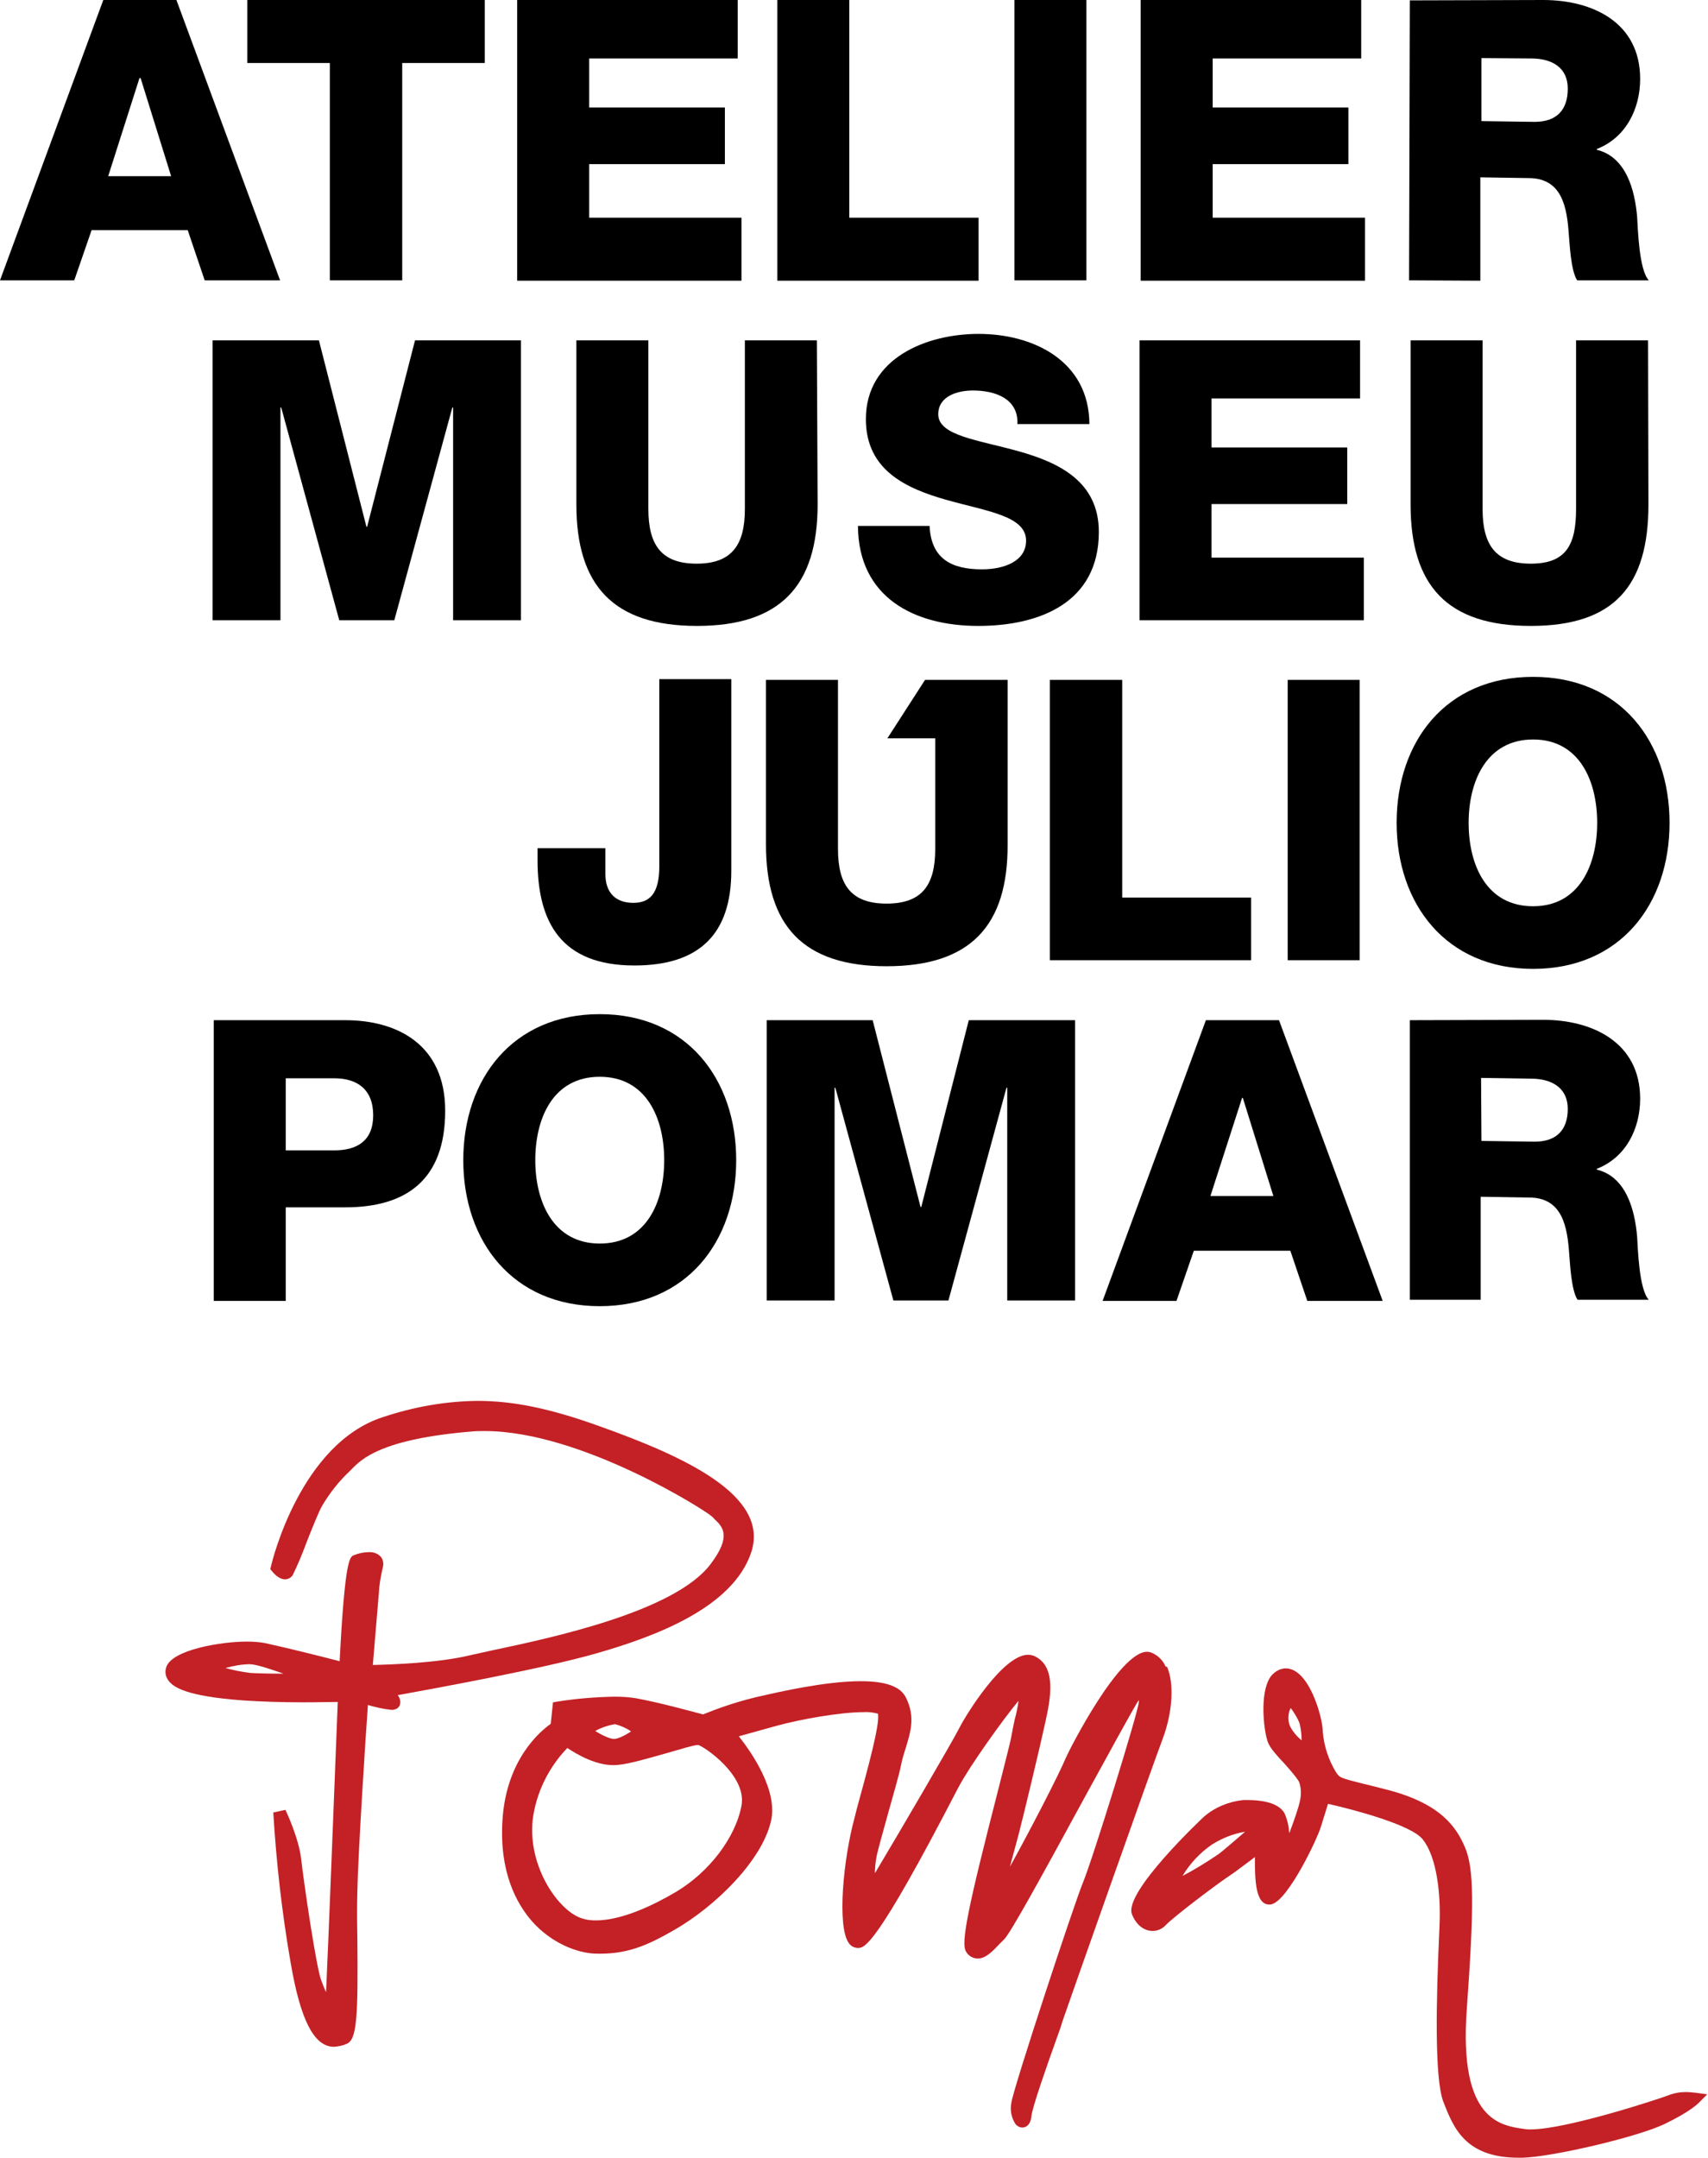
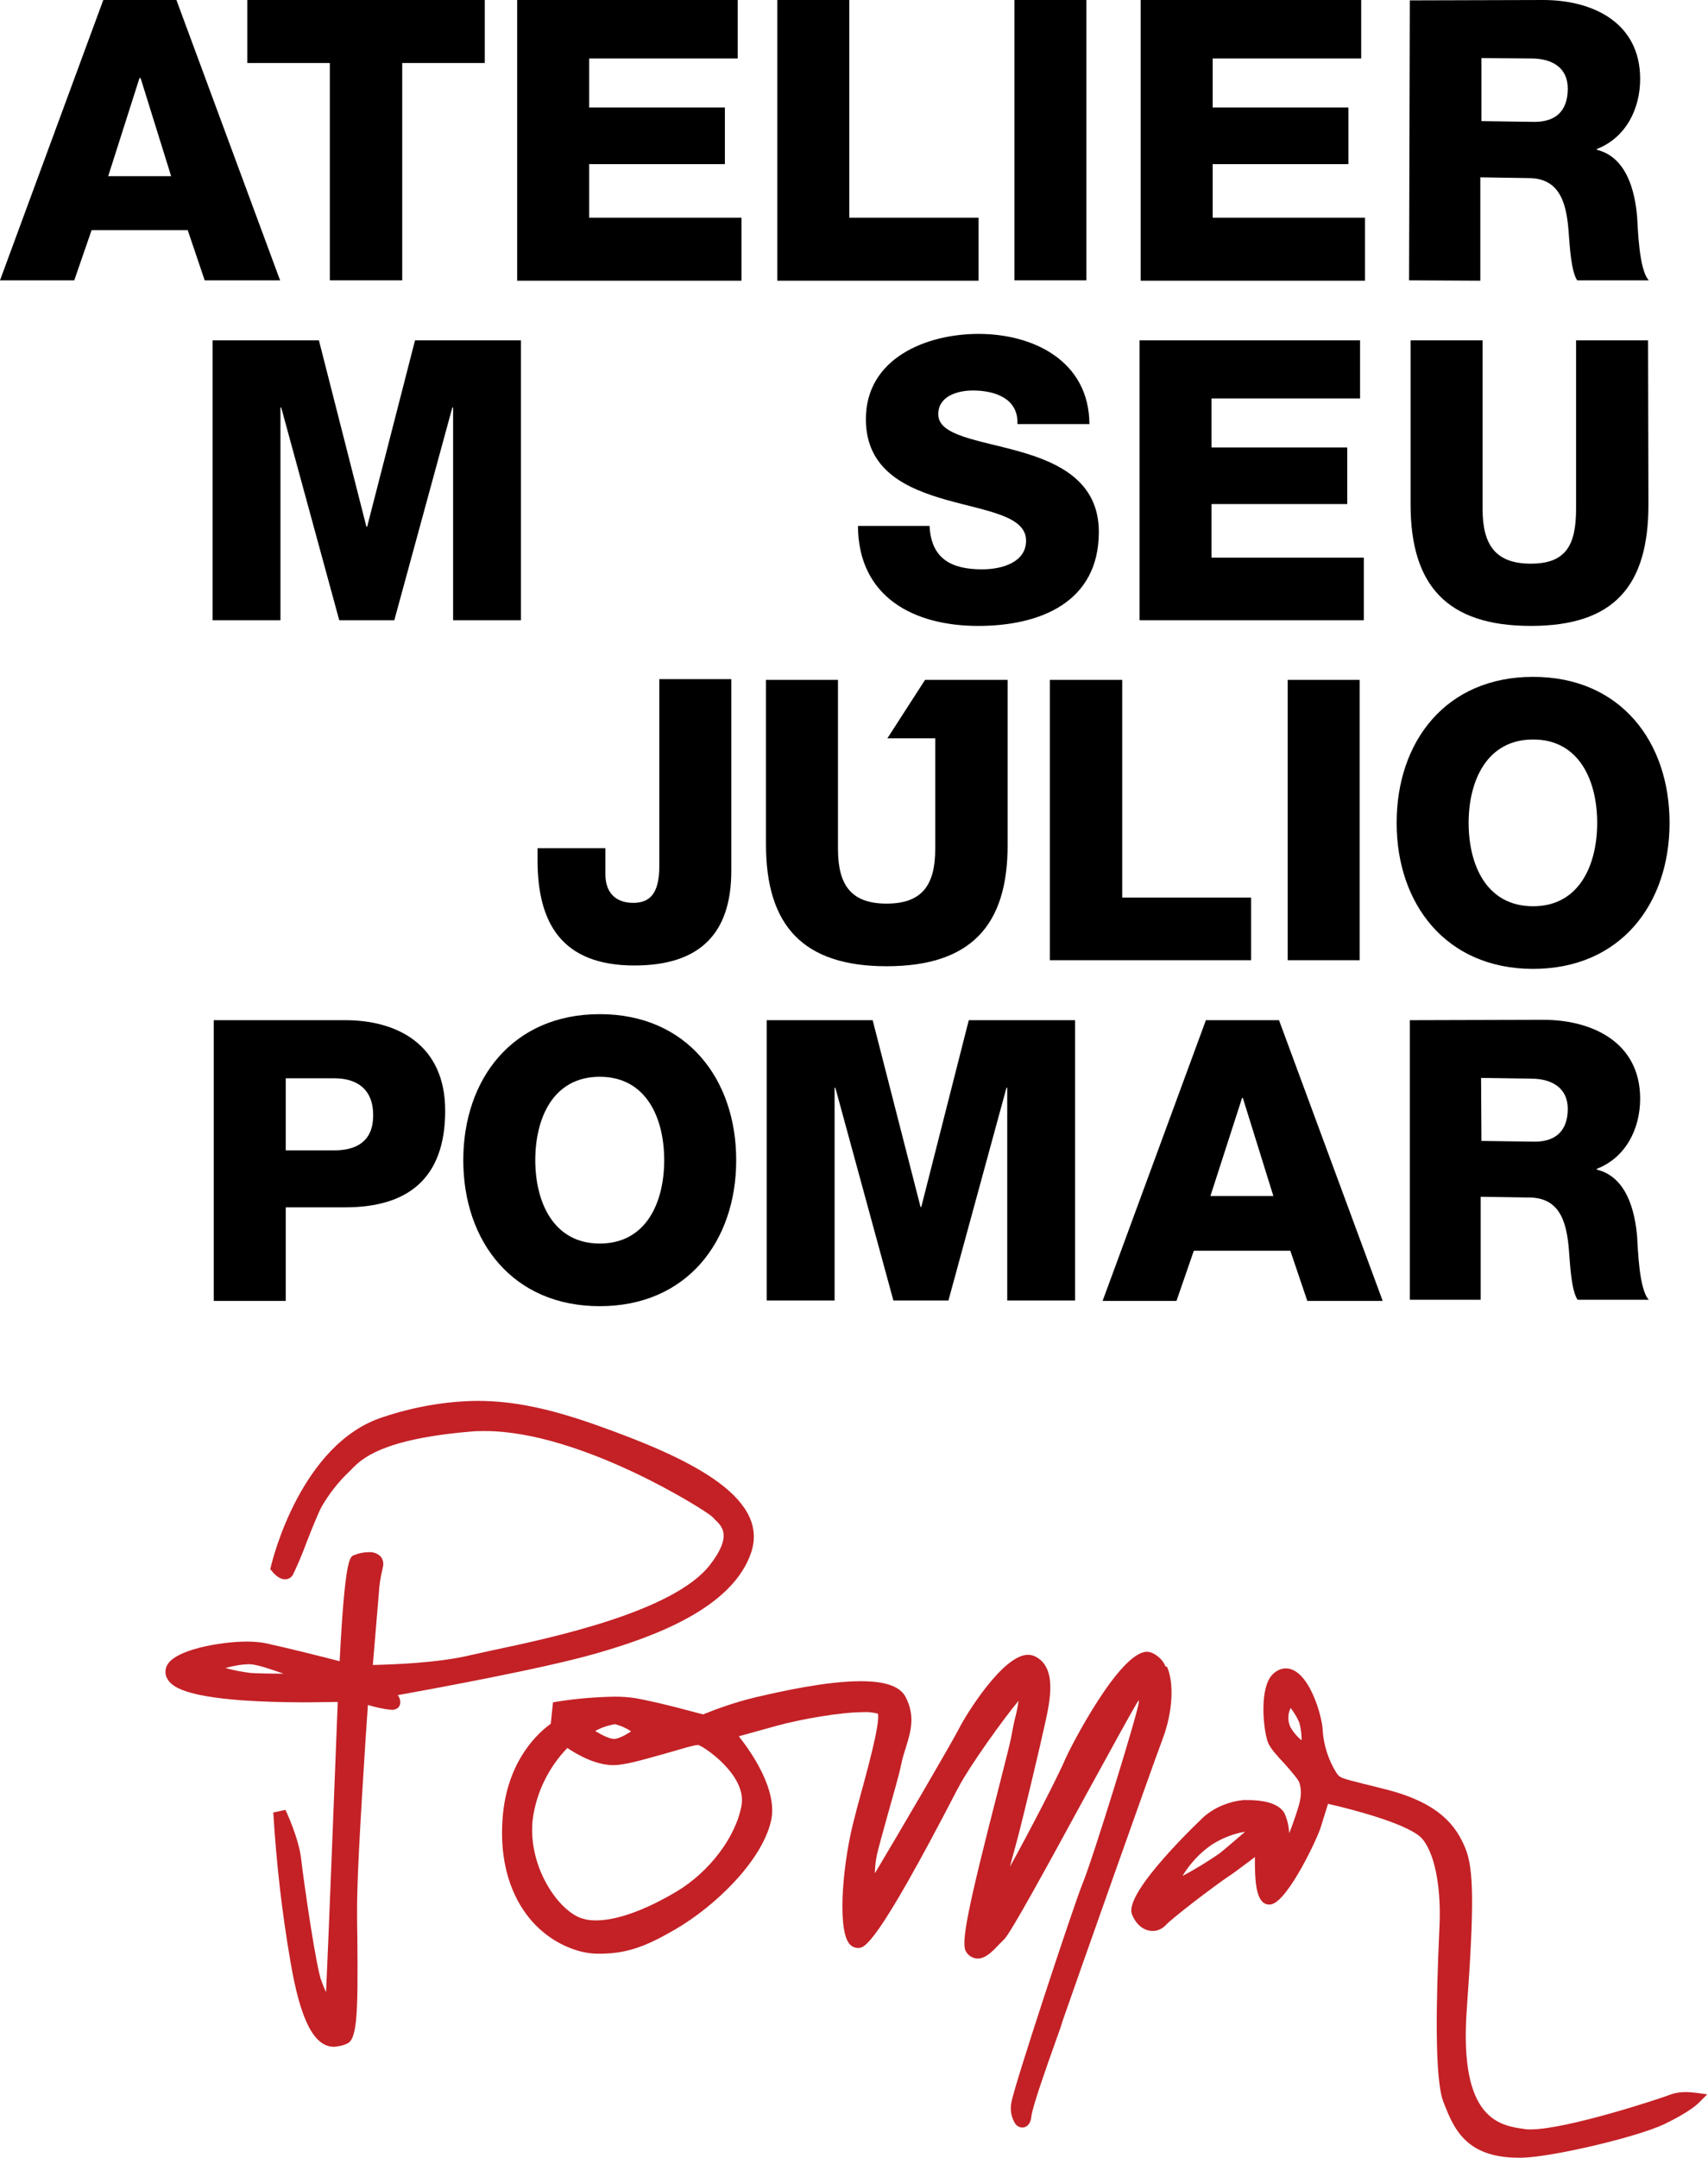
<svg xmlns="http://www.w3.org/2000/svg" width="350" height="442" viewBox="0 0 350 442" fill="none">
  <path d="M51.291 340.85C52.681 340.927 55.462 341.854 58.089 342.782H57.239C54.613 342.782 52.218 342.704 51.214 342.627C49.514 342.395 47.815 342.086 46.193 341.623C47.892 341.159 49.592 340.85 51.291 340.85ZM122.28 338.609C134.098 335.209 150.166 329.336 153.951 317.9C157.736 306.309 140.355 298.35 122.821 292.091C112.701 288.459 105.209 286.914 97.793 286.914C91.227 286.991 84.739 288.15 78.482 290.236C61.642 295.645 55.771 319.677 55.54 320.759L55.385 321.377L55.771 321.841C56.08 322.227 57.162 323.464 58.398 323.464C59.093 323.464 59.711 323.077 60.02 322.536C61.101 320.295 62.028 318.054 62.878 315.736C64.037 312.8 65.35 309.554 65.968 308.473C67.513 305.845 69.444 303.373 71.684 301.286L71.993 300.977C74.079 298.814 78.095 294.718 96.789 293.173C97.638 293.095 98.488 293.095 99.338 293.095C119.113 293.095 144.758 309.477 145.84 310.559C145.994 310.714 146.226 310.868 146.38 311.1C148.003 312.645 150.088 314.5 145.531 320.45C138.115 330.109 113.01 335.441 100.96 337.991C99.106 338.377 97.561 338.764 96.403 338.995C89.759 340.618 79.949 340.927 76.396 341.004L77.632 326.323C77.709 324.623 78.018 322.845 78.404 321.223L78.482 320.836C78.636 320.141 78.482 319.445 78.095 318.904C77.477 318.209 76.55 317.823 75.546 317.9C74.542 317.9 73.461 318.132 72.534 318.518C71.684 318.827 70.68 319.214 69.598 340.232C66.354 339.382 58.629 337.45 54.304 336.523C53.068 336.291 51.755 336.214 50.519 336.214C45.498 336.214 35.224 337.836 34.065 341.468C33.756 342.395 33.911 343.323 34.452 344.095C35.379 345.486 38.005 347.418 49.901 348.268C53.454 348.5 57.548 348.654 62.105 348.654C65.195 348.654 67.744 348.577 69.212 348.577C68.594 363.877 67.358 396.564 66.817 408C66.74 407.923 66.74 407.768 66.663 407.691C66.354 406.995 66.122 406.377 65.891 405.759C64.886 403.595 62.26 385.591 61.719 380.8C61.256 376.55 58.629 370.909 58.475 370.677L56.003 371.218C56.621 381.495 57.78 391.773 59.556 401.973C61.565 413.718 64.346 419.204 68.44 419.204C69.367 419.127 70.216 418.973 71.066 418.586C73.152 417.736 73.383 412.945 73.229 396.95C73.152 393.318 73.152 389.918 73.229 387.368C73.383 379.486 74.928 355.532 75.392 349.195C76.937 349.659 78.636 350.045 80.258 350.2C80.413 350.2 80.644 350.2 80.799 350.123C81.34 350.045 81.803 349.659 81.958 349.118C82.112 348.423 81.958 347.727 81.494 347.186C88.292 345.95 111.311 341.777 122.28 338.609Z" fill="#C32126" />
  <path d="M255.142 375.159C253.057 376.936 250.585 379.1 249.735 379.718C247.341 381.341 244.869 382.886 242.32 384.2C243.864 381.65 245.873 379.486 248.345 377.786C250.43 376.473 252.748 375.545 255.142 375.159ZM264.335 353.523C263.871 352.364 263.871 350.973 264.489 349.814C265.184 350.741 265.802 351.745 266.266 352.827C266.575 353.986 266.729 355.223 266.729 356.459C265.725 355.609 264.875 354.604 264.335 353.523ZM347.605 428.632C346.833 428.555 346.138 428.477 345.365 428.477C344.361 428.477 343.357 428.632 342.43 428.941C340.962 429.559 321.187 436.127 313.617 436.127C313.231 436.127 312.845 436.127 312.459 436.05C307.438 435.354 298.941 434.273 300.563 411.632C302.108 390.227 302.03 382.732 300.254 378.482C298.477 374.232 295.31 369.518 284.65 366.659C282.487 366.118 280.788 365.654 279.397 365.345C274.531 364.109 274.531 364.109 273.759 362.95C272.214 360.4 271.287 357.541 271.055 354.604C271.055 351.823 268.274 341.7 263.485 341.7C263.176 341.7 262.79 341.777 262.481 341.854C261.322 342.241 260.318 343.168 259.854 344.327C258.155 348.036 259.082 355.068 259.854 356.923C260.318 358.082 261.708 359.627 263.176 361.173C264.412 362.564 266.034 364.418 266.266 365.114C266.806 366.891 266.652 368.359 265.802 370.909C265.493 371.914 264.798 373.923 264.18 375.468C264.103 374 263.794 372.609 263.176 371.295C261.863 369.132 258.387 368.668 255.683 368.668C255.142 368.668 254.756 368.668 254.756 368.668C251.821 368.977 248.963 370.136 246.723 372.068C246.568 372.223 230.115 387.6 231.969 392.082C232.818 394.245 234.44 395.482 236.217 395.482C237.221 395.482 238.226 395.018 238.921 394.245C240.388 392.7 248.576 386.441 251.898 384.2C252.748 383.659 253.752 382.886 254.679 382.191C255.451 381.65 256.456 380.877 257.151 380.336V380.645C257.151 384.818 257.228 390.073 260.086 390.073C260.318 390.073 260.472 390.073 260.627 389.995C264.026 389.068 269.973 376.55 270.669 374.155L272.136 369.441C277.621 370.677 289.208 373.768 291.525 376.704C294.46 380.336 295.233 387.986 295.001 393.936L294.924 395.791C294.306 409.391 293.92 425.695 295.774 430.486C297.859 435.818 300.254 441.923 311.223 441.923H311.918C318.175 441.768 335.555 437.673 341.039 435.045C346.215 432.573 347.914 430.873 348.069 430.718L349.845 428.941L347.605 428.632Z" fill="#C32126" />
  <path d="M125.833 356.15C124.906 356.15 123.207 355.3 121.971 354.527C123.207 353.832 124.597 353.368 125.988 353.136H126.065C127.224 353.446 128.305 353.909 129.309 354.605C128.073 355.455 126.606 356.15 125.833 356.15ZM151.942 369.827C150.706 376.396 145.299 383.427 138.579 387.446C134.021 390.15 127.455 393.318 122.125 393.318C121.198 393.318 120.271 393.241 119.345 392.932C114.555 391.541 108.144 382.423 109.148 372.764C109.843 367.2 112.392 362.023 116.255 358.005C118.109 359.241 122.434 361.868 126.528 361.482C129.155 361.25 133.171 360.014 136.802 359.009C139.506 358.236 142.209 357.386 143.059 357.386C144.295 357.696 153.101 363.646 151.942 369.827ZM238.844 341.314C238.303 340 237.221 338.996 235.908 338.455C235.599 338.377 235.367 338.3 235.058 338.3C229.342 338.3 219.223 358.159 218.451 359.936C216.983 363.491 210.726 375.546 206.941 382.346C207.405 380.646 207.868 378.946 208.177 377.786C208.409 376.859 208.64 376.086 208.795 375.468C209.722 371.914 213.121 357.773 214.202 352.75C215.206 348.191 216.674 341.236 211.885 339.15C211.499 338.996 211.035 338.918 210.649 338.918C205.473 338.918 197.826 351.436 196.667 353.755C194.968 357.077 183.999 375.777 179.287 383.659C179.287 382.732 179.364 381.65 179.596 380.414C179.751 379.332 180.909 375.314 181.991 371.373C183.072 367.432 184.231 363.646 184.694 361.25C184.926 360.091 185.312 358.932 185.621 357.927C186.625 354.682 187.552 351.591 185.699 347.805C184.617 345.409 181.527 344.327 176.352 344.327C169.245 344.327 159.744 346.491 155.727 347.418C154.955 347.573 154.414 347.727 154.105 347.805C150.706 348.655 147.307 349.814 144.063 351.127C142.286 350.664 135.025 348.655 130.236 347.805C128.768 347.573 127.378 347.496 125.91 347.496C121.971 347.573 118.109 347.882 114.246 348.5L113.319 348.655L112.856 353.059C110.77 354.527 103.741 360.323 102.968 372.764C102.273 383.505 105.904 389.918 108.994 393.473C113.165 398.186 118.495 399.964 121.816 400.118C128.305 400.35 132.476 398.573 138.347 395.173C146.612 390.382 156.036 381.186 157.967 373.073C159.512 366.814 154.028 358.932 151.401 355.609L159.203 353.446C163.992 352.132 172.181 350.664 176.97 350.664C177.974 350.586 178.901 350.741 179.905 350.973C180.369 353.059 177.819 362.255 175.579 370.446L175.193 371.991C172.721 380.955 171.563 394.477 173.88 397.877C174.266 398.496 174.884 398.882 175.657 398.959H175.811C177.124 398.959 179.364 398.959 196.127 366.582L196.59 365.732C198.676 361.791 205.473 352.209 208.718 348.346C208.563 349.505 208.254 351.05 207.945 352.132C207.636 353.446 207.405 354.836 207.173 355.996C206.941 357.155 205.86 361.405 204.624 366.273C198.29 390.923 196.822 398.109 197.981 399.732C198.444 400.582 199.371 401.123 200.375 401.123C201.997 401.123 203.388 399.655 204.855 398.109C205.164 397.8 205.473 397.491 205.782 397.182C207.096 395.868 213.43 384.355 222.854 367.046C227.643 358.314 232.587 349.273 233.359 348.191C233.359 348.346 233.359 348.5 233.359 348.655C233.205 350.741 223.858 380.955 221.849 385.746C220.073 390.073 207.714 427.473 207.25 430.641C206.941 432.186 207.25 433.732 208.1 435.046C208.409 435.432 208.949 435.741 209.49 435.741C209.876 435.741 211.112 435.586 211.344 433.5C211.499 431.646 214.588 422.914 216.442 417.736C216.983 416.268 217.446 414.955 217.755 413.873C219.764 408.077 235.908 362.332 238.303 355.996C240.311 350.586 240.62 344.714 239.153 341.391" fill="#C32126" />
  <path d="M58.552 235.605H68.517C73.152 235.605 76.473 233.673 76.473 228.418C76.473 223.009 73.074 220.846 68.517 220.846H58.552V235.605ZM43.798 208.946H70.757C81.34 208.946 91.227 213.891 91.227 227.491C91.227 241.709 83.194 247.273 70.757 247.273H58.552V266.436H43.798V208.946Z" fill="black" />
  <path d="M157.118 208.946H178.824L188.634 247.196H188.788L198.521 208.946H220.305V266.359H206.4V222.777H206.246L194.35 266.359H183.072L171.176 222.777H171.022V266.359H157.118V208.946Z" fill="black" />
  <path d="M248.036 244.955H260.936L254.679 224.864H254.524L248.036 244.955ZM247.109 208.946H262.094L283.337 266.436H267.888L264.412 256.159H244.637L241.084 266.436H225.944L247.109 208.946Z" fill="black" />
  <path d="M206.478 172.936V139.245H189.561L181.836 151.223H191.646V173.864C191.646 181.282 188.943 185.068 181.682 185.068C174.421 185.068 171.717 181.282 171.717 173.864V139.245H156.963V172.936C156.963 189.55 164.533 197.895 181.682 197.895C198.83 197.895 206.555 189.627 206.478 172.936Z" fill="black" />
  <path d="M215.129 139.245H229.96V183.832H256.378V196.659H215.129V139.245Z" fill="black" />
  <path d="M278.625 139.245H263.871V196.659H278.625V139.245Z" fill="black" />
  <path d="M314.158 185.609C323.659 185.609 327.29 177.109 327.29 168.532C327.29 159.954 323.659 151.454 314.158 151.454C304.657 151.454 300.949 159.954 300.949 168.532C300.949 177.109 304.58 185.609 314.158 185.609ZM314.158 138.627C332.079 138.627 342.121 151.918 342.121 168.532C342.121 185.223 332.002 198.436 314.158 198.436C296.314 198.436 286.195 185.145 286.195 168.532C286.195 151.918 296.237 138.627 314.158 138.627Z" fill="black" />
  <path d="M122.898 254.691C132.476 254.691 136.107 246.191 136.107 237.614C136.107 229.036 132.476 220.536 122.898 220.536C113.319 220.536 109.689 229.036 109.689 237.614C109.689 246.191 113.397 254.691 122.898 254.691ZM122.898 207.709C140.742 207.709 150.861 221 150.861 237.614C150.861 254.227 140.742 267.518 122.898 267.518C105.054 267.518 94.935 254.227 94.935 237.614C94.935 221 105.054 207.709 122.898 207.709Z" fill="black" />
  <path d="M149.857 178.345C149.857 191.25 143.368 197.741 130.004 197.741C115.019 197.741 110.152 188.932 110.152 176.182V173.709H124.057V179.041C124.057 182.827 126.142 184.914 129.773 184.914C133.171 184.914 135.103 182.982 135.103 177.418V139.091H149.857V178.345Z" fill="black" />
  <path d="M43.566 69.7H65.35L75.083 107.873H75.237L85.047 69.7H106.753V127.036H92.849V83.454H92.695L80.799 127.036H69.521L57.625 83.454H57.471V127.036H43.566V69.7Z" fill="black" />
-   <path d="M167.546 103.314C167.546 119.927 159.976 128.195 142.827 128.195C125.679 128.195 118.109 119.927 118.109 103.314V69.7H132.863V104.241C132.863 111.659 135.566 115.445 142.75 115.445C149.934 115.445 152.637 111.659 152.637 104.241V69.7H167.391L167.546 103.314Z" fill="black" />
  <path d="M190.488 107.718C190.797 114.441 194.968 116.605 201.225 116.605C205.705 116.605 210.263 114.982 210.263 110.732C210.263 105.632 202.152 104.705 193.964 102.386C185.776 100.068 177.433 96.359 177.433 85.85C177.433 73.332 189.87 68.386 200.53 68.386C211.808 68.386 223.163 73.95 223.24 86.855H208.486C208.718 81.6 203.851 79.977 199.371 79.977C196.204 79.977 192.264 81.136 192.264 84.846C192.264 89.25 200.452 90.1 208.718 92.418C216.983 94.737 225.171 98.6 225.171 108.955C225.171 123.482 212.966 128.196 200.452 128.196C187.398 128.196 175.888 122.4 175.811 107.718H190.488Z" fill="black" />
  <path d="M233.514 69.7H278.702V81.6H248.267V91.645H276.076V103.236H248.267V114.209H279.475V127.036H233.514V69.7Z" fill="black" />
  <path d="M337.795 103.314C337.795 119.927 330.843 128.195 313.695 128.195C296.546 128.195 289.053 119.927 289.053 103.314V69.7H303.807V104.241C303.807 111.659 306.511 115.445 313.695 115.445C320.878 115.445 322.964 111.659 322.964 104.241V69.7H337.718L337.795 103.314Z" fill="black" />
  <path d="M22.169 36.086H35.069L28.813 15.995H28.581L22.169 36.086ZM21.165 0H36.151L57.394 57.414H41.944L38.468 47.136H18.771L15.217 57.414H0L21.165 0Z" fill="black" />
  <path d="M99.338 12.905H82.421V57.414H67.59V12.905H50.673V0H99.338V12.905Z" fill="black" />
  <path d="M105.981 0H151.17V11.977H120.735V22.023H148.543V33.614H120.735V44.586H151.942V57.491H105.981V0Z" fill="black" />
  <path d="M159.28 0H174.034V44.586H200.53V57.491H159.28V0Z" fill="black" />
  <path d="M222.622 0H207.868V57.414H222.622V0Z" fill="black" />
  <path d="M233.745 0H278.934V11.977H248.499V22.023H276.308V33.614H248.499V44.586H279.706V57.491H233.745V0Z" fill="black" />
  <path d="M303.575 24.805L314.467 24.959C318.947 24.959 321.265 22.564 321.265 18.159C321.265 13.755 317.943 11.977 313.772 11.977L303.575 11.9V24.805ZM288.899 0.077L316.244 0C326.286 0 336.096 4.559 336.096 16.15C336.096 22.332 333.16 28.204 327.213 30.523V30.677C333.238 32.145 335.014 38.946 335.478 44.432C335.632 46.827 335.864 55.327 337.872 57.414H323.196C321.883 55.482 321.651 49.841 321.496 48.218C321.11 42.423 320.106 36.473 313.231 36.473L303.344 36.318V57.491L288.744 57.414L288.899 0.077Z" fill="black" />
  <path d="M303.575 233.673L314.467 233.827C318.947 233.827 321.265 231.432 321.265 227.105C321.265 222.777 317.943 220.923 313.772 220.923L303.498 220.768L303.575 233.673ZM288.899 208.945L316.244 208.868C326.208 208.868 336.096 213.427 336.096 225.018C336.096 231.2 333.16 237.073 327.213 239.391V239.545C333.238 241.014 335.014 247.814 335.478 253.3C335.632 255.695 335.864 264.118 337.872 266.205H323.273C321.96 264.273 321.728 258.632 321.574 257.009C321.187 251.214 320.183 245.264 313.308 245.264L303.421 245.109V266.205H288.899V208.945Z" fill="black" />
</svg>